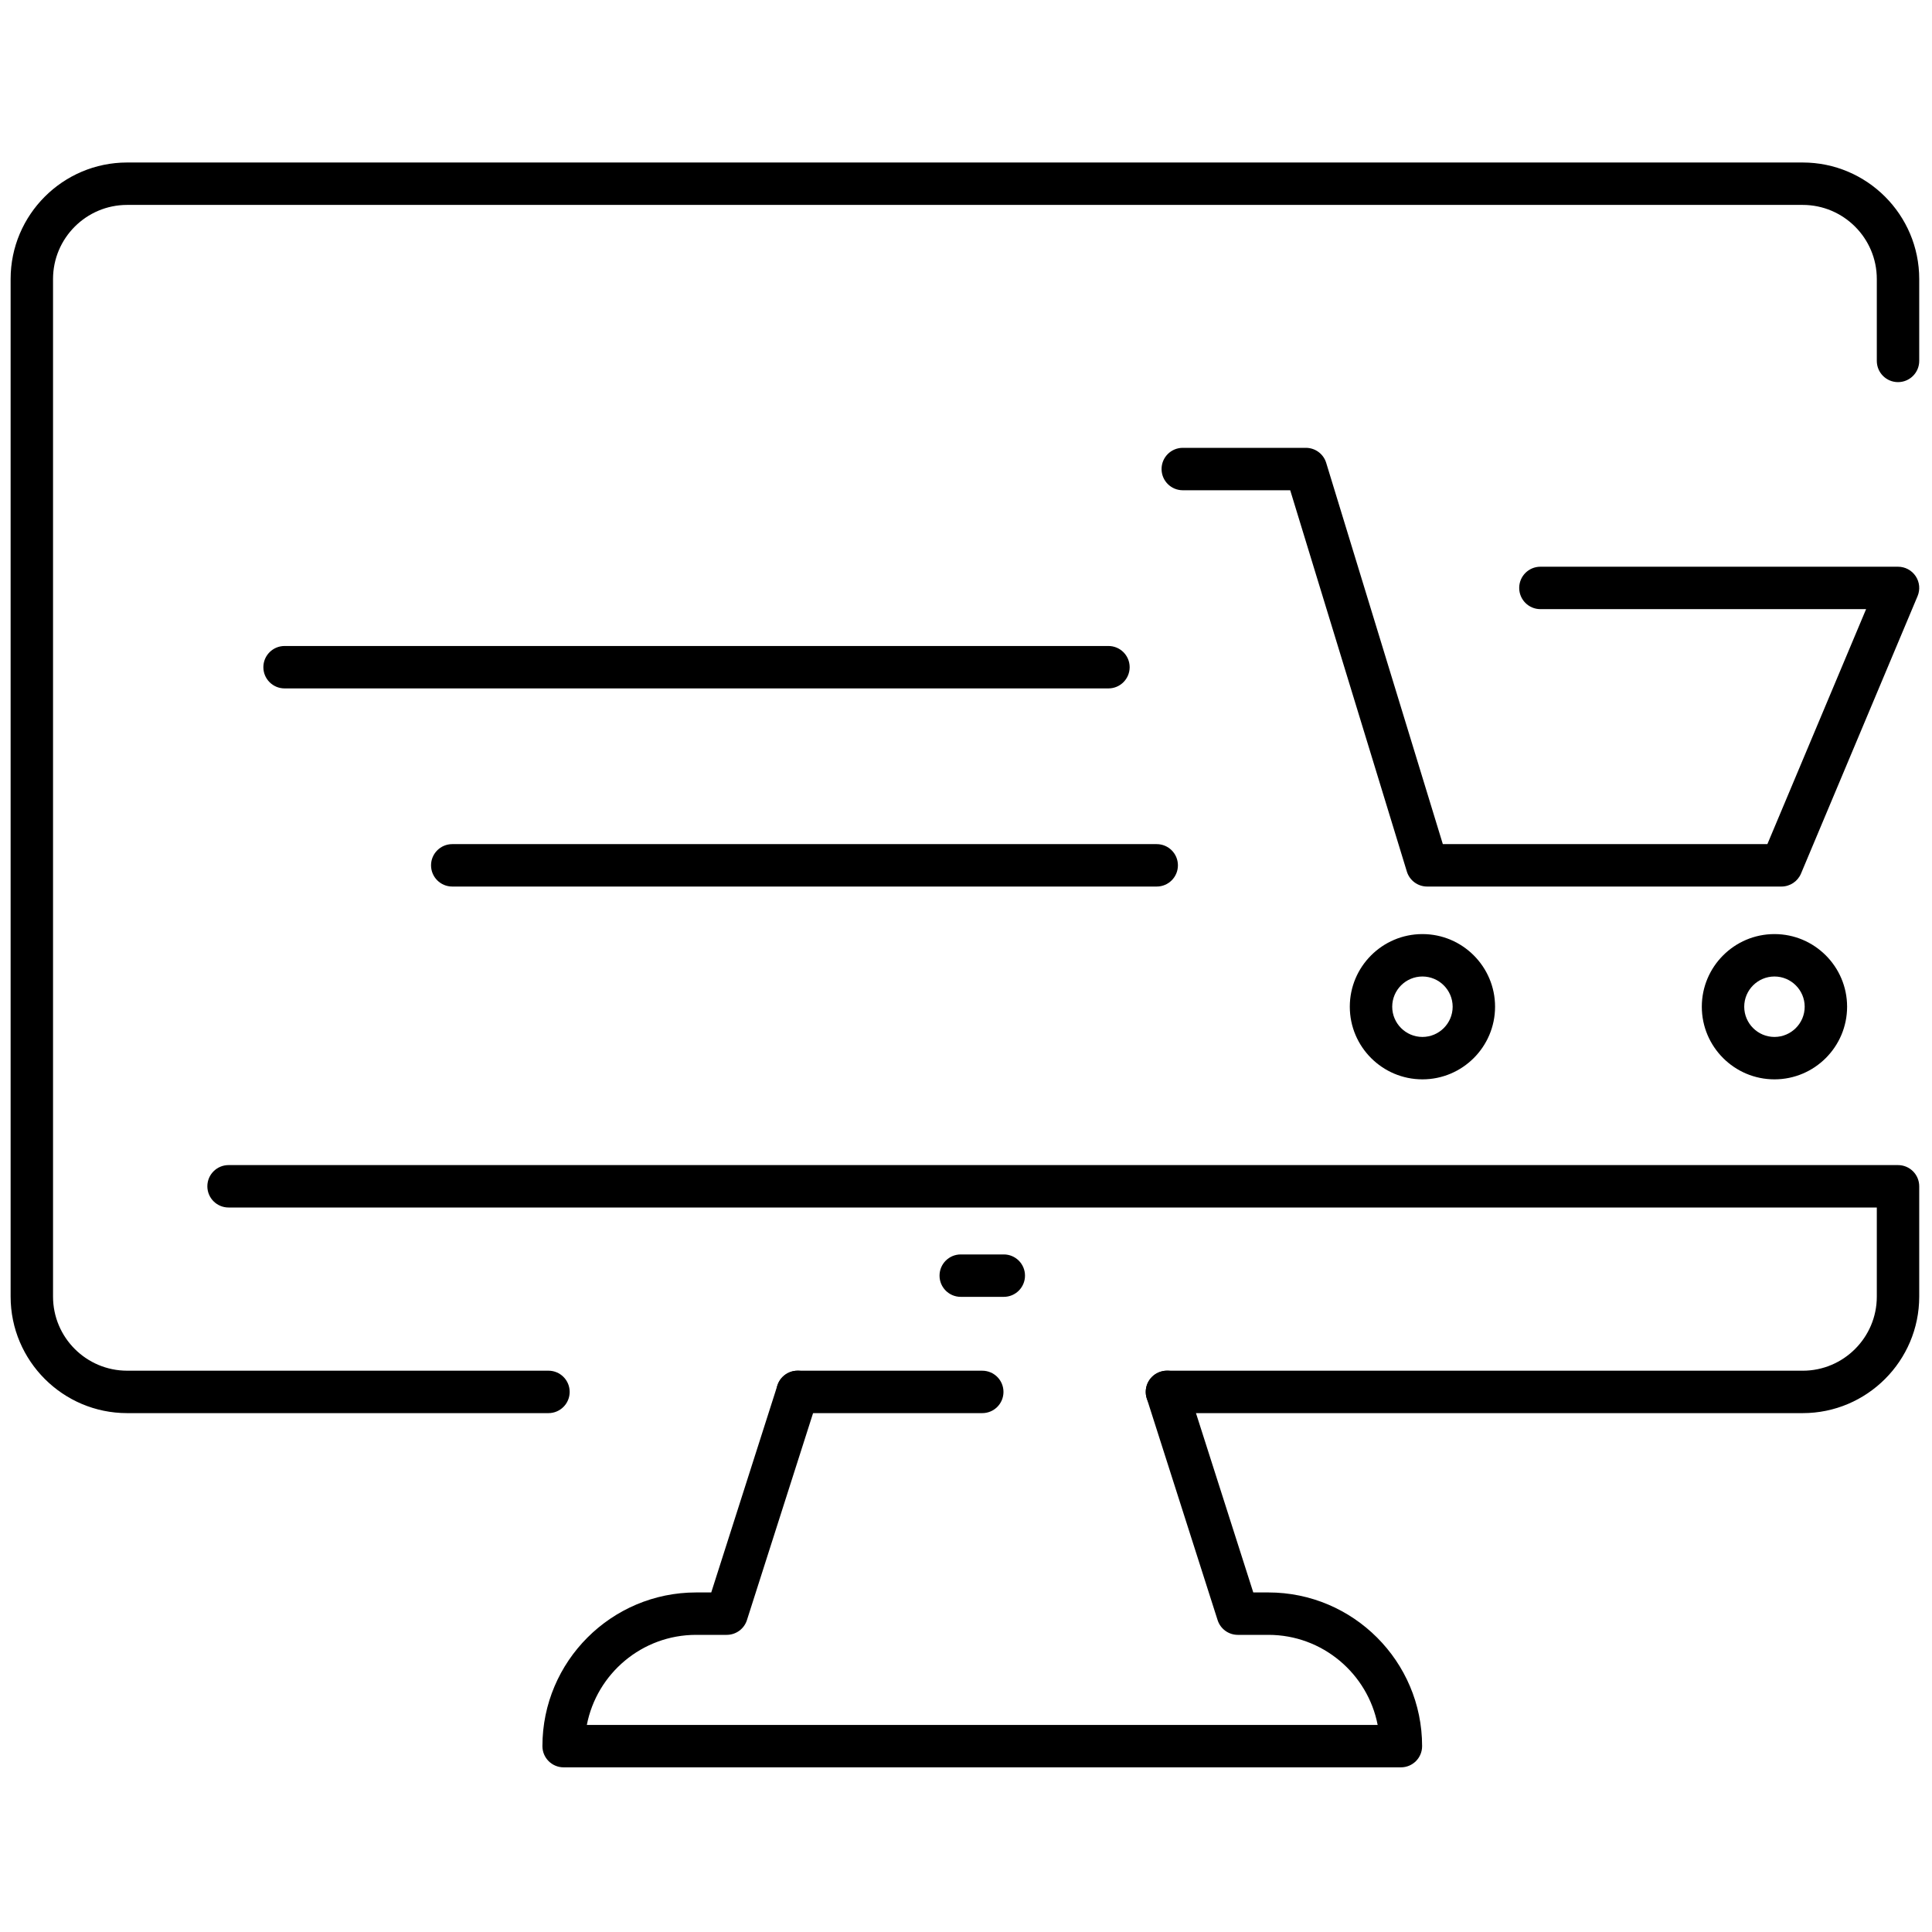
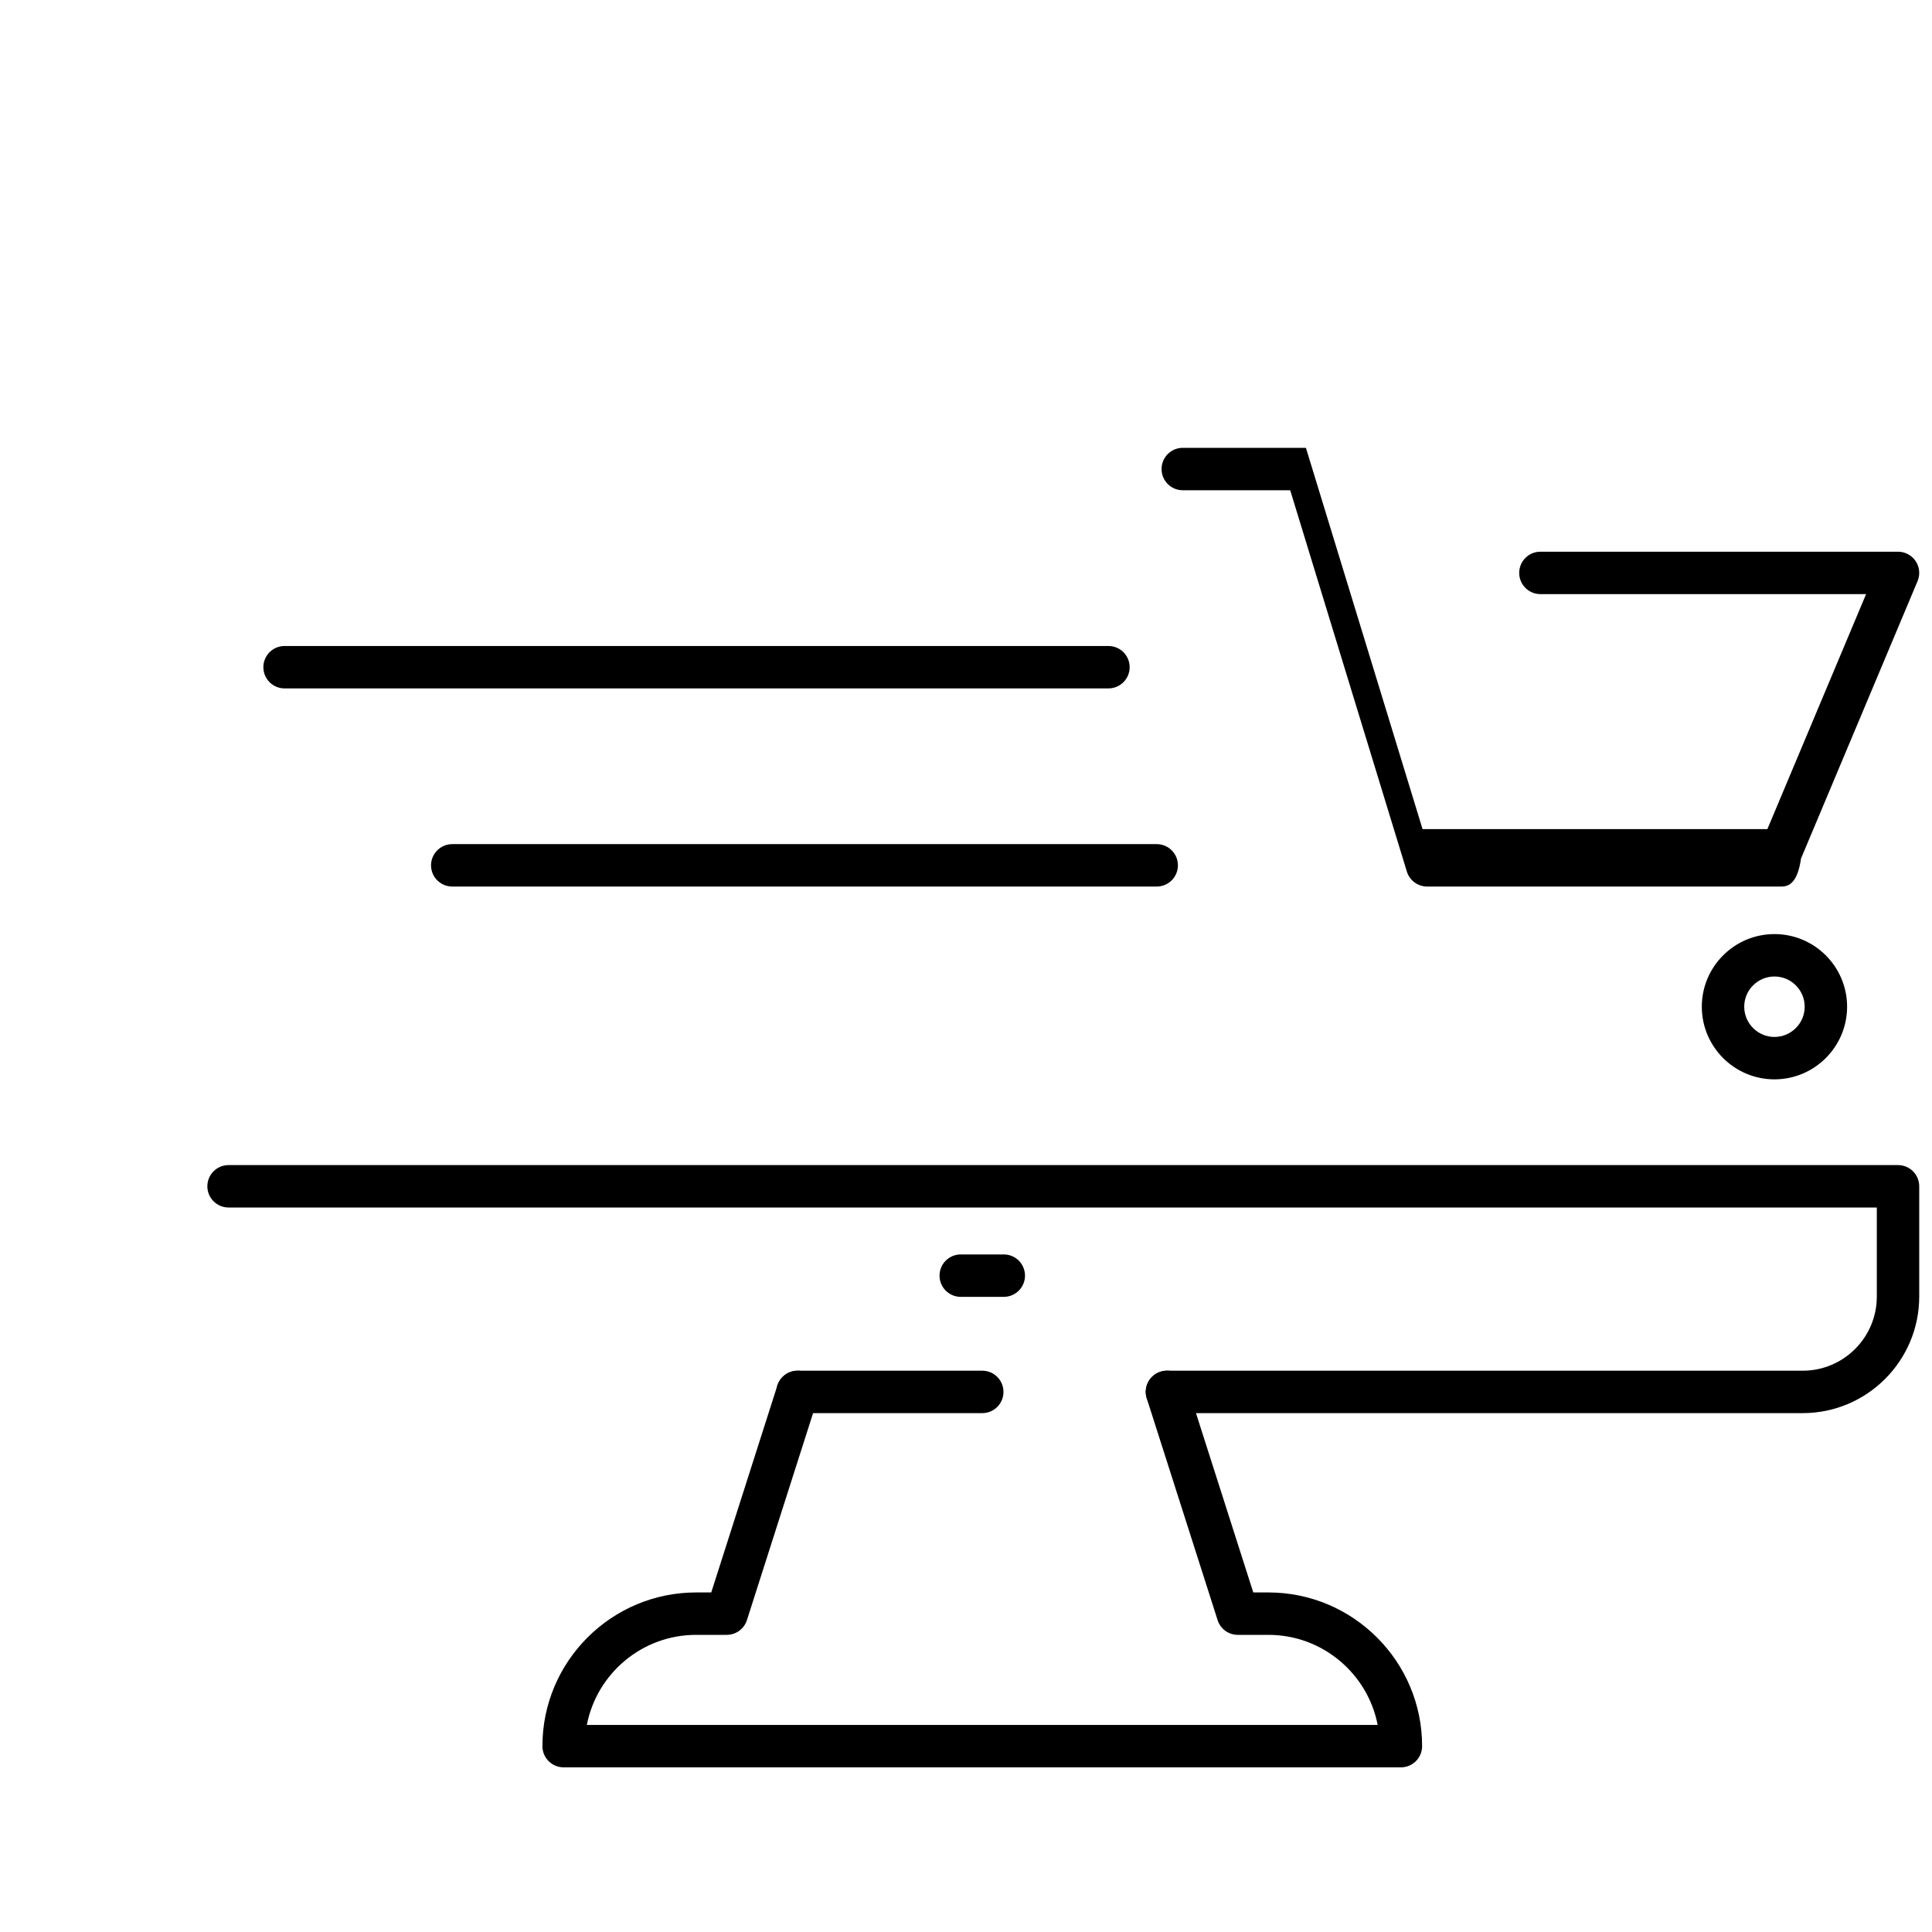
<svg xmlns="http://www.w3.org/2000/svg" version="1.1" width="256" height="256" viewBox="0 0 256 256" xml:space="preserve">
  <defs>
</defs>
  <g style="stroke: none; stroke-width: 0; stroke-dasharray: none; stroke-linecap: butt; stroke-linejoin: miter; stroke-miterlimit: 10; fill: none; fill-rule: nonzero; opacity: 1;" transform="translate(1.407 1.407) scale(2.81 2.81)">
-     <path d="M 83.504 41.304 H 66.795 c -0.439 0 -0.828 -0.287 -0.956 -0.708 l -5.5 -17.979 h -5.066 c -0.553 0 -1 -0.448 -1 -1 s 0.447 -1 1 -1 h 5.807 c 0.439 0 0.828 0.287 0.956 0.708 l 5.5 17.979 H 82.84 l 4.655 -11.081 H 72.137 c -0.553 0 -1 -0.448 -1 -1 s 0.447 -1 1 -1 H 89 c 0.335 0 0.647 0.167 0.833 0.446 c 0.186 0.279 0.219 0.632 0.089 0.941 l -5.496 13.081 C 84.27 41.063 83.906 41.304 83.504 41.304 z" style="stroke: none; stroke-width: 1; stroke-dasharray: none; stroke-linecap: butt; stroke-linejoin: miter; stroke-miterlimit: 10; fill: rgb(0,0,0); fill-rule: nonzero; opacity: 1;" transform=" matrix(1 0 0 1 0 0) " stroke-linecap="round" />
-     <path d="M 66.574 50.396 c -1.889 0 -3.425 -1.536 -3.425 -3.425 s 1.536 -3.425 3.425 -3.425 s 3.425 1.537 3.425 3.425 S 68.463 50.396 66.574 50.396 z M 66.574 45.546 c -0.785 0 -1.425 0.639 -1.425 1.425 c 0 0.785 0.64 1.425 1.425 1.425 s 1.425 -0.64 1.425 -1.425 C 67.999 46.186 67.359 45.546 66.574 45.546 z" style="stroke: none; stroke-width: 1; stroke-dasharray: none; stroke-linecap: butt; stroke-linejoin: miter; stroke-miterlimit: 10; fill: rgb(0,0,0); fill-rule: nonzero; opacity: 1;" transform=" matrix(1 0 0 1 0 0) " stroke-linecap="round" />
+     <path d="M 83.504 41.304 H 66.795 c -0.439 0 -0.828 -0.287 -0.956 -0.708 l -5.5 -17.979 h -5.066 c -0.553 0 -1 -0.448 -1 -1 s 0.447 -1 1 -1 h 5.807 l 5.5 17.979 H 82.84 l 4.655 -11.081 H 72.137 c -0.553 0 -1 -0.448 -1 -1 s 0.447 -1 1 -1 H 89 c 0.335 0 0.647 0.167 0.833 0.446 c 0.186 0.279 0.219 0.632 0.089 0.941 l -5.496 13.081 C 84.27 41.063 83.906 41.304 83.504 41.304 z" style="stroke: none; stroke-width: 1; stroke-dasharray: none; stroke-linecap: butt; stroke-linejoin: miter; stroke-miterlimit: 10; fill: rgb(0,0,0); fill-rule: nonzero; opacity: 1;" transform=" matrix(1 0 0 1 0 0) " stroke-linecap="round" />
    <path d="M 83.174 50.396 c -1.889 0 -3.426 -1.536 -3.426 -3.425 s 1.537 -3.425 3.426 -3.425 s 3.425 1.537 3.425 3.425 S 85.063 50.396 83.174 50.396 z M 83.174 45.546 c -0.786 0 -1.426 0.639 -1.426 1.425 c 0 0.785 0.64 1.425 1.426 1.425 c 0.785 0 1.425 -0.64 1.425 -1.425 C 84.599 46.186 83.959 45.546 83.174 45.546 z" style="stroke: none; stroke-width: 1; stroke-dasharray: none; stroke-linecap: butt; stroke-linejoin: miter; stroke-miterlimit: 10; fill: rgb(0,0,0); fill-rule: nonzero; opacity: 1;" transform=" matrix(1 0 0 1 0 0) " stroke-linecap="round" />
    <path d="M 54.044 41.304 H 20.825 c -0.552 0 -1 -0.448 -1 -1 s 0.448 -1 1 -1 h 33.219 c 0.553 0 1 0.448 1 1 S 54.597 41.304 54.044 41.304 z" style="stroke: none; stroke-width: 1; stroke-dasharray: none; stroke-linecap: butt; stroke-linejoin: miter; stroke-miterlimit: 10; fill: rgb(0,0,0); fill-rule: nonzero; opacity: 1;" transform=" matrix(1 0 0 1 0 0) " stroke-linecap="round" />
    <path d="M 51.768 31.961 h -38.85 c -0.552 0 -1 -0.448 -1 -1 s 0.448 -1 1 -1 h 38.85 c 0.553 0 1 0.448 1 1 S 52.32 31.961 51.768 31.961 z" style="stroke: none; stroke-width: 1; stroke-dasharray: none; stroke-linecap: butt; stroke-linejoin: miter; stroke-miterlimit: 10; fill: rgb(0,0,0); fill-rule: nonzero; opacity: 1;" transform=" matrix(1 0 0 1 0 0) " stroke-linecap="round" />
-     <path d="M 25.362 66.135 H 5.494 C 2.465 66.135 0 63.67 0 60.641 V 12.656 c 0 -3.029 2.465 -5.494 5.494 -5.494 h 79.012 c 3.029 0 5.494 2.465 5.494 5.494 v 3.862 c 0 0.552 -0.447 1 -1 1 s -1 -0.448 -1 -1 v -3.862 c 0 -1.927 -1.567 -3.494 -3.494 -3.494 H 5.494 C 3.567 9.162 2 10.729 2 12.656 v 47.984 c 0 1.927 1.567 3.494 3.494 3.494 h 19.868 c 0.552 0 1 0.447 1 1 S 25.914 66.135 25.362 66.135 z" style="stroke: none; stroke-width: 1; stroke-dasharray: none; stroke-linecap: butt; stroke-linejoin: miter; stroke-miterlimit: 10; fill: rgb(0,0,0); fill-rule: nonzero; opacity: 1;" transform=" matrix(1 0 0 1 0 0) " stroke-linecap="round" />
    <path d="M 45.818 66.135 h -8.709 c -0.552 0 -1 -0.447 -1 -1 s 0.448 -1 1 -1 h 8.709 c 0.553 0 1 0.447 1 1 S 46.371 66.135 45.818 66.135 z" style="stroke: none; stroke-width: 1; stroke-dasharray: none; stroke-linecap: butt; stroke-linejoin: miter; stroke-miterlimit: 10; fill: rgb(0,0,0); fill-rule: nonzero; opacity: 1;" transform=" matrix(1 0 0 1 0 0) " stroke-linecap="round" />
    <path d="M 84.506 66.135 H 54.527 c -0.553 0 -1 -0.447 -1 -1 s 0.447 -1 1 -1 h 29.979 c 1.927 0 3.494 -1.567 3.494 -3.494 v -4.202 H 10.277 c -0.552 0 -1 -0.447 -1 -1 s 0.448 -1 1 -1 H 89 c 0.553 0 1 0.447 1 1 v 5.202 C 90 63.67 87.535 66.135 84.506 66.135 z" style="stroke: none; stroke-width: 1; stroke-dasharray: none; stroke-linecap: butt; stroke-linejoin: miter; stroke-miterlimit: 10; fill: rgb(0,0,0); fill-rule: nonzero; opacity: 1;" transform=" matrix(1 0 0 1 0 0) " stroke-linecap="round" />
    <path d="M 65.56 82.838 H 26.077 c -0.552 0 -1 -0.447 -1 -1 c 0 -3.996 3.251 -7.247 7.248 -7.247 h 0.713 l 3.119 -9.761 c 0.168 -0.525 0.734 -0.819 1.257 -0.647 c 0.526 0.168 0.816 0.73 0.648 1.257 l -3.341 10.456 c -0.132 0.414 -0.518 0.695 -0.953 0.695 h -1.444 c -2.552 0 -4.684 1.83 -5.152 4.247 h 37.291 c -0.468 -2.417 -2.601 -4.247 -5.152 -4.247 h -1.443 c -0.435 0 -0.82 -0.281 -0.952 -0.695 l -3.341 -10.456 c -0.169 -0.526 0.122 -1.089 0.647 -1.257 c 0.529 -0.175 1.089 0.122 1.257 0.647 l 3.119 9.761 h 0.713 c 3.997 0 7.248 3.251 7.248 7.247 C 66.56 82.391 66.112 82.838 65.56 82.838 z" style="stroke: none; stroke-width: 1; stroke-dasharray: none; stroke-linecap: butt; stroke-linejoin: miter; stroke-miterlimit: 10; fill: rgb(0,0,0); fill-rule: nonzero; opacity: 1;" transform=" matrix(1 0 0 1 0 0) " stroke-linecap="round" />
    <path d="M 46.833 60.652 h -2.03 c -0.552 0 -1 -0.447 -1 -1 s 0.448 -1 1 -1 h 2.03 c 0.553 0 1 0.447 1 1 S 47.386 60.652 46.833 60.652 z" style="stroke: none; stroke-width: 1; stroke-dasharray: none; stroke-linecap: butt; stroke-linejoin: miter; stroke-miterlimit: 10; fill: rgb(0,0,0); fill-rule: nonzero; opacity: 1;" transform=" matrix(1 0 0 1 0 0) " stroke-linecap="round" />
  </g>
</svg>